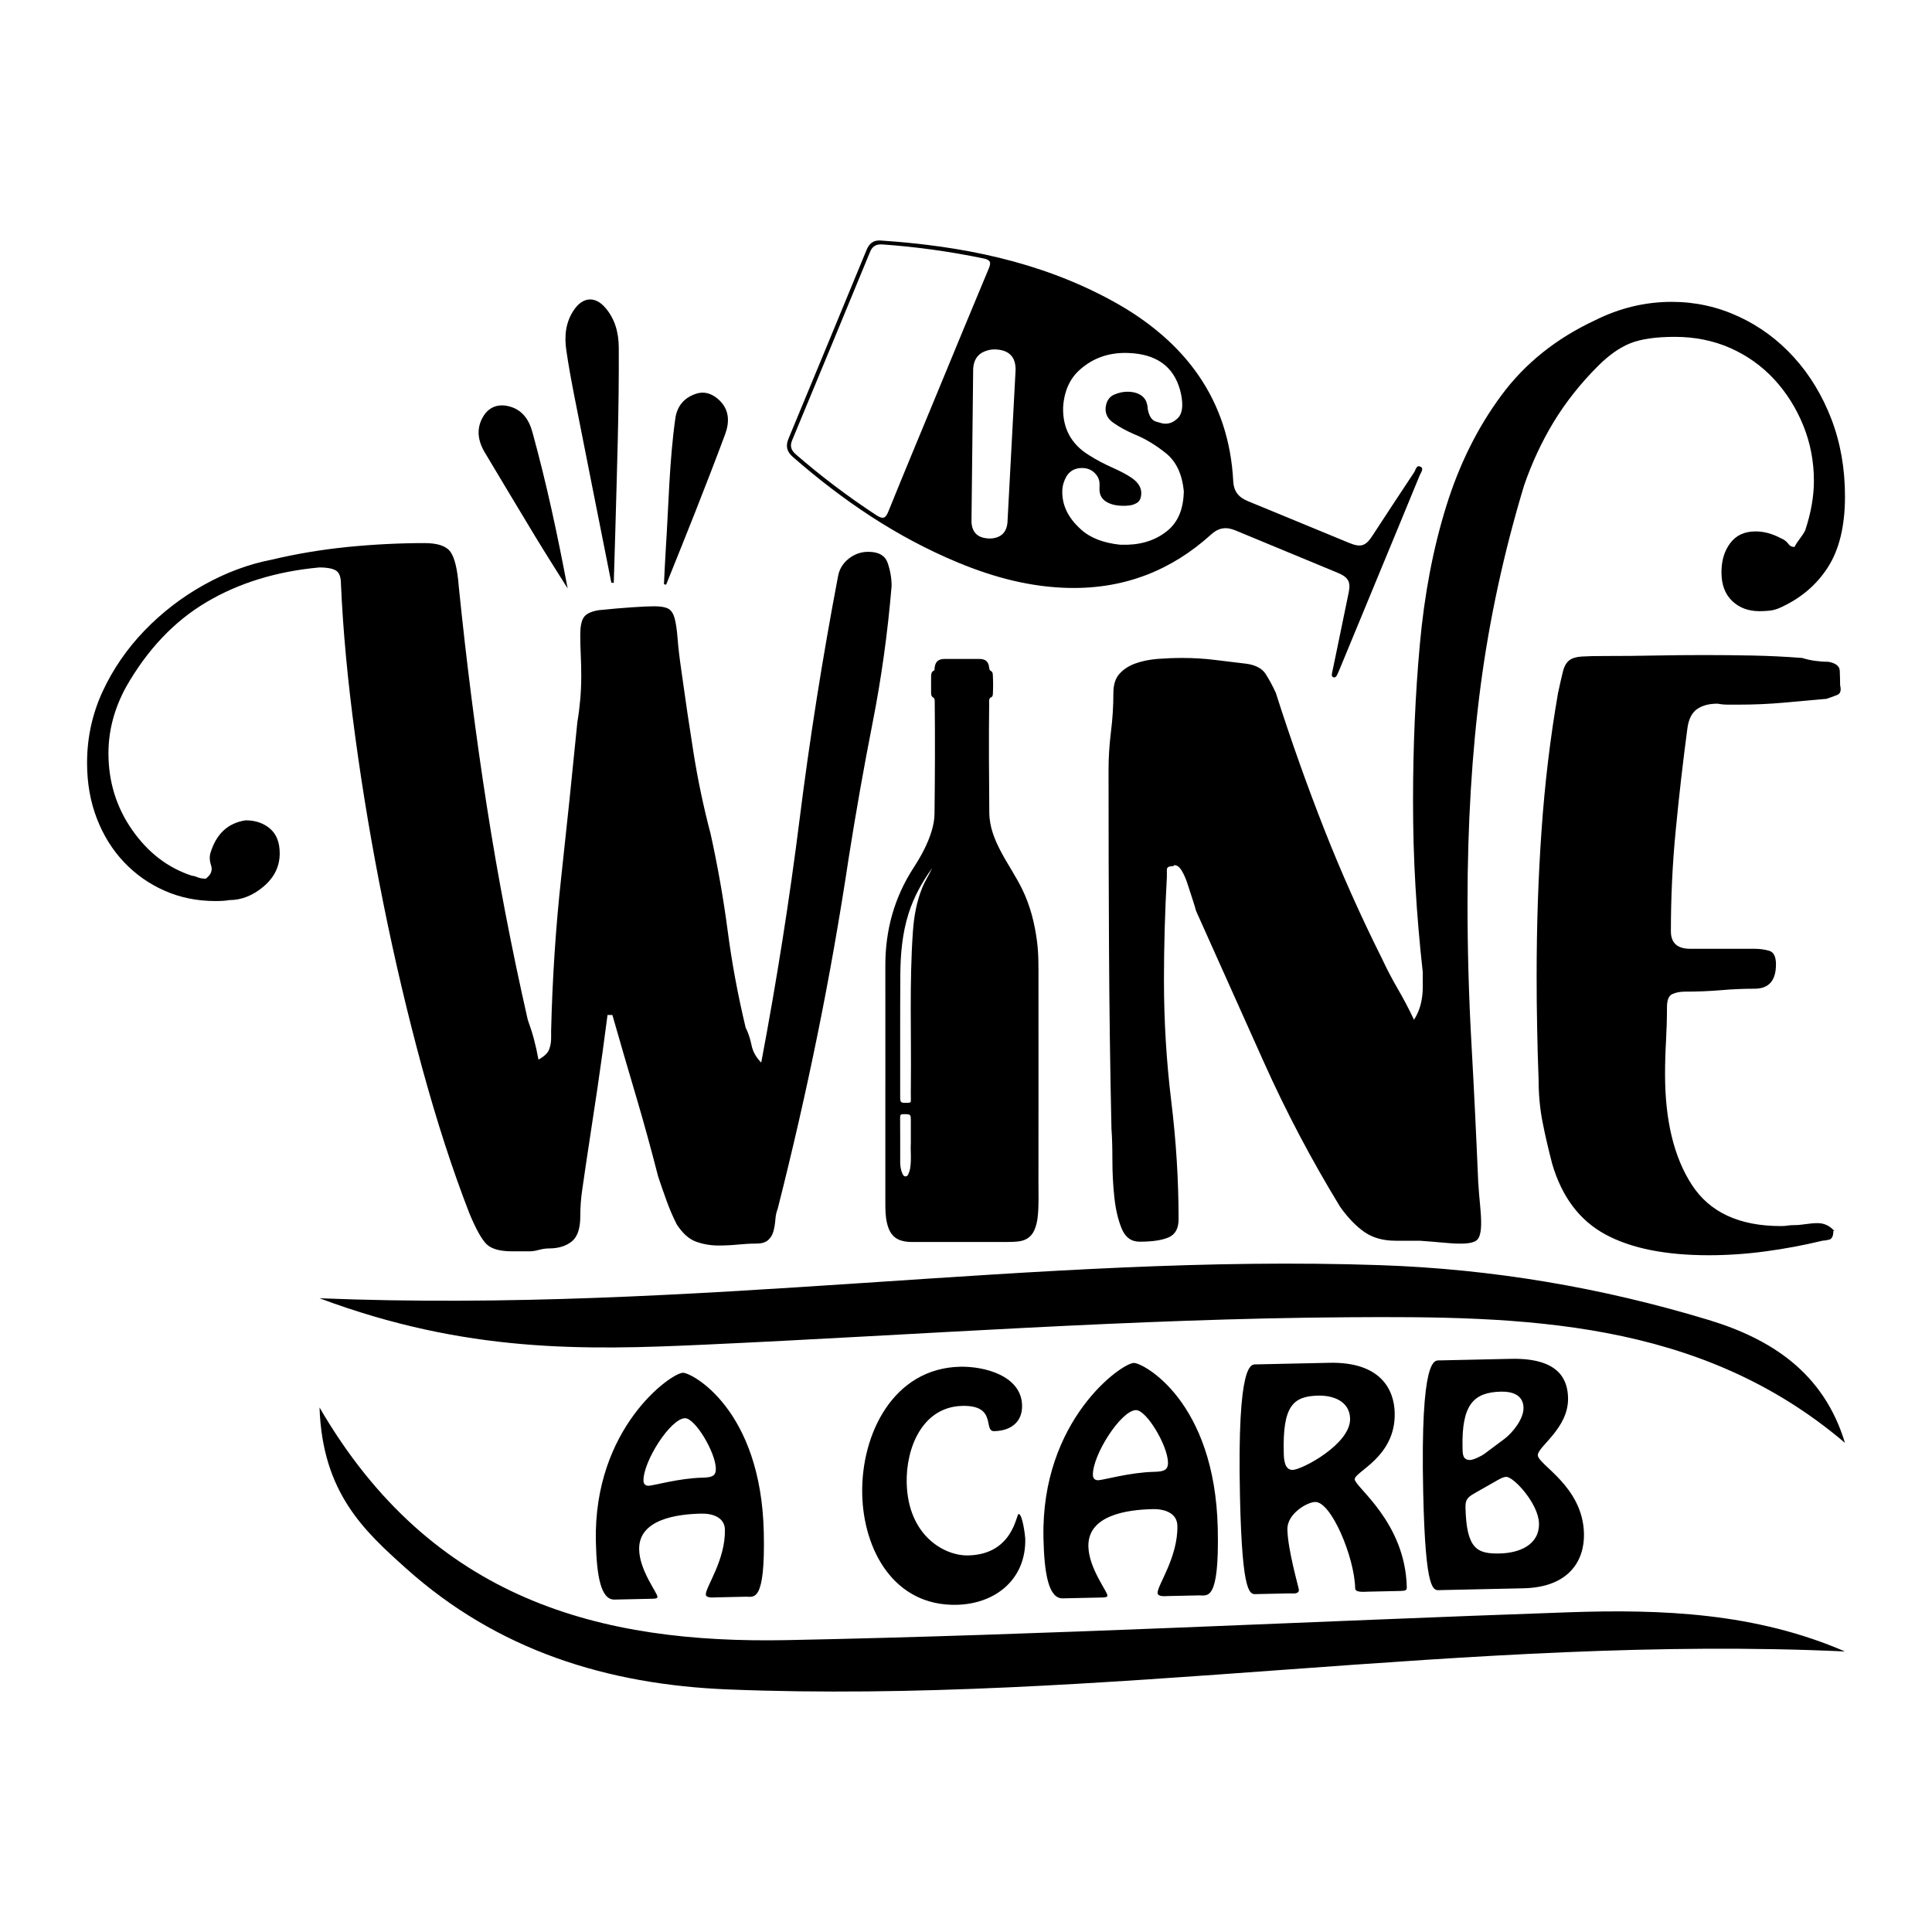
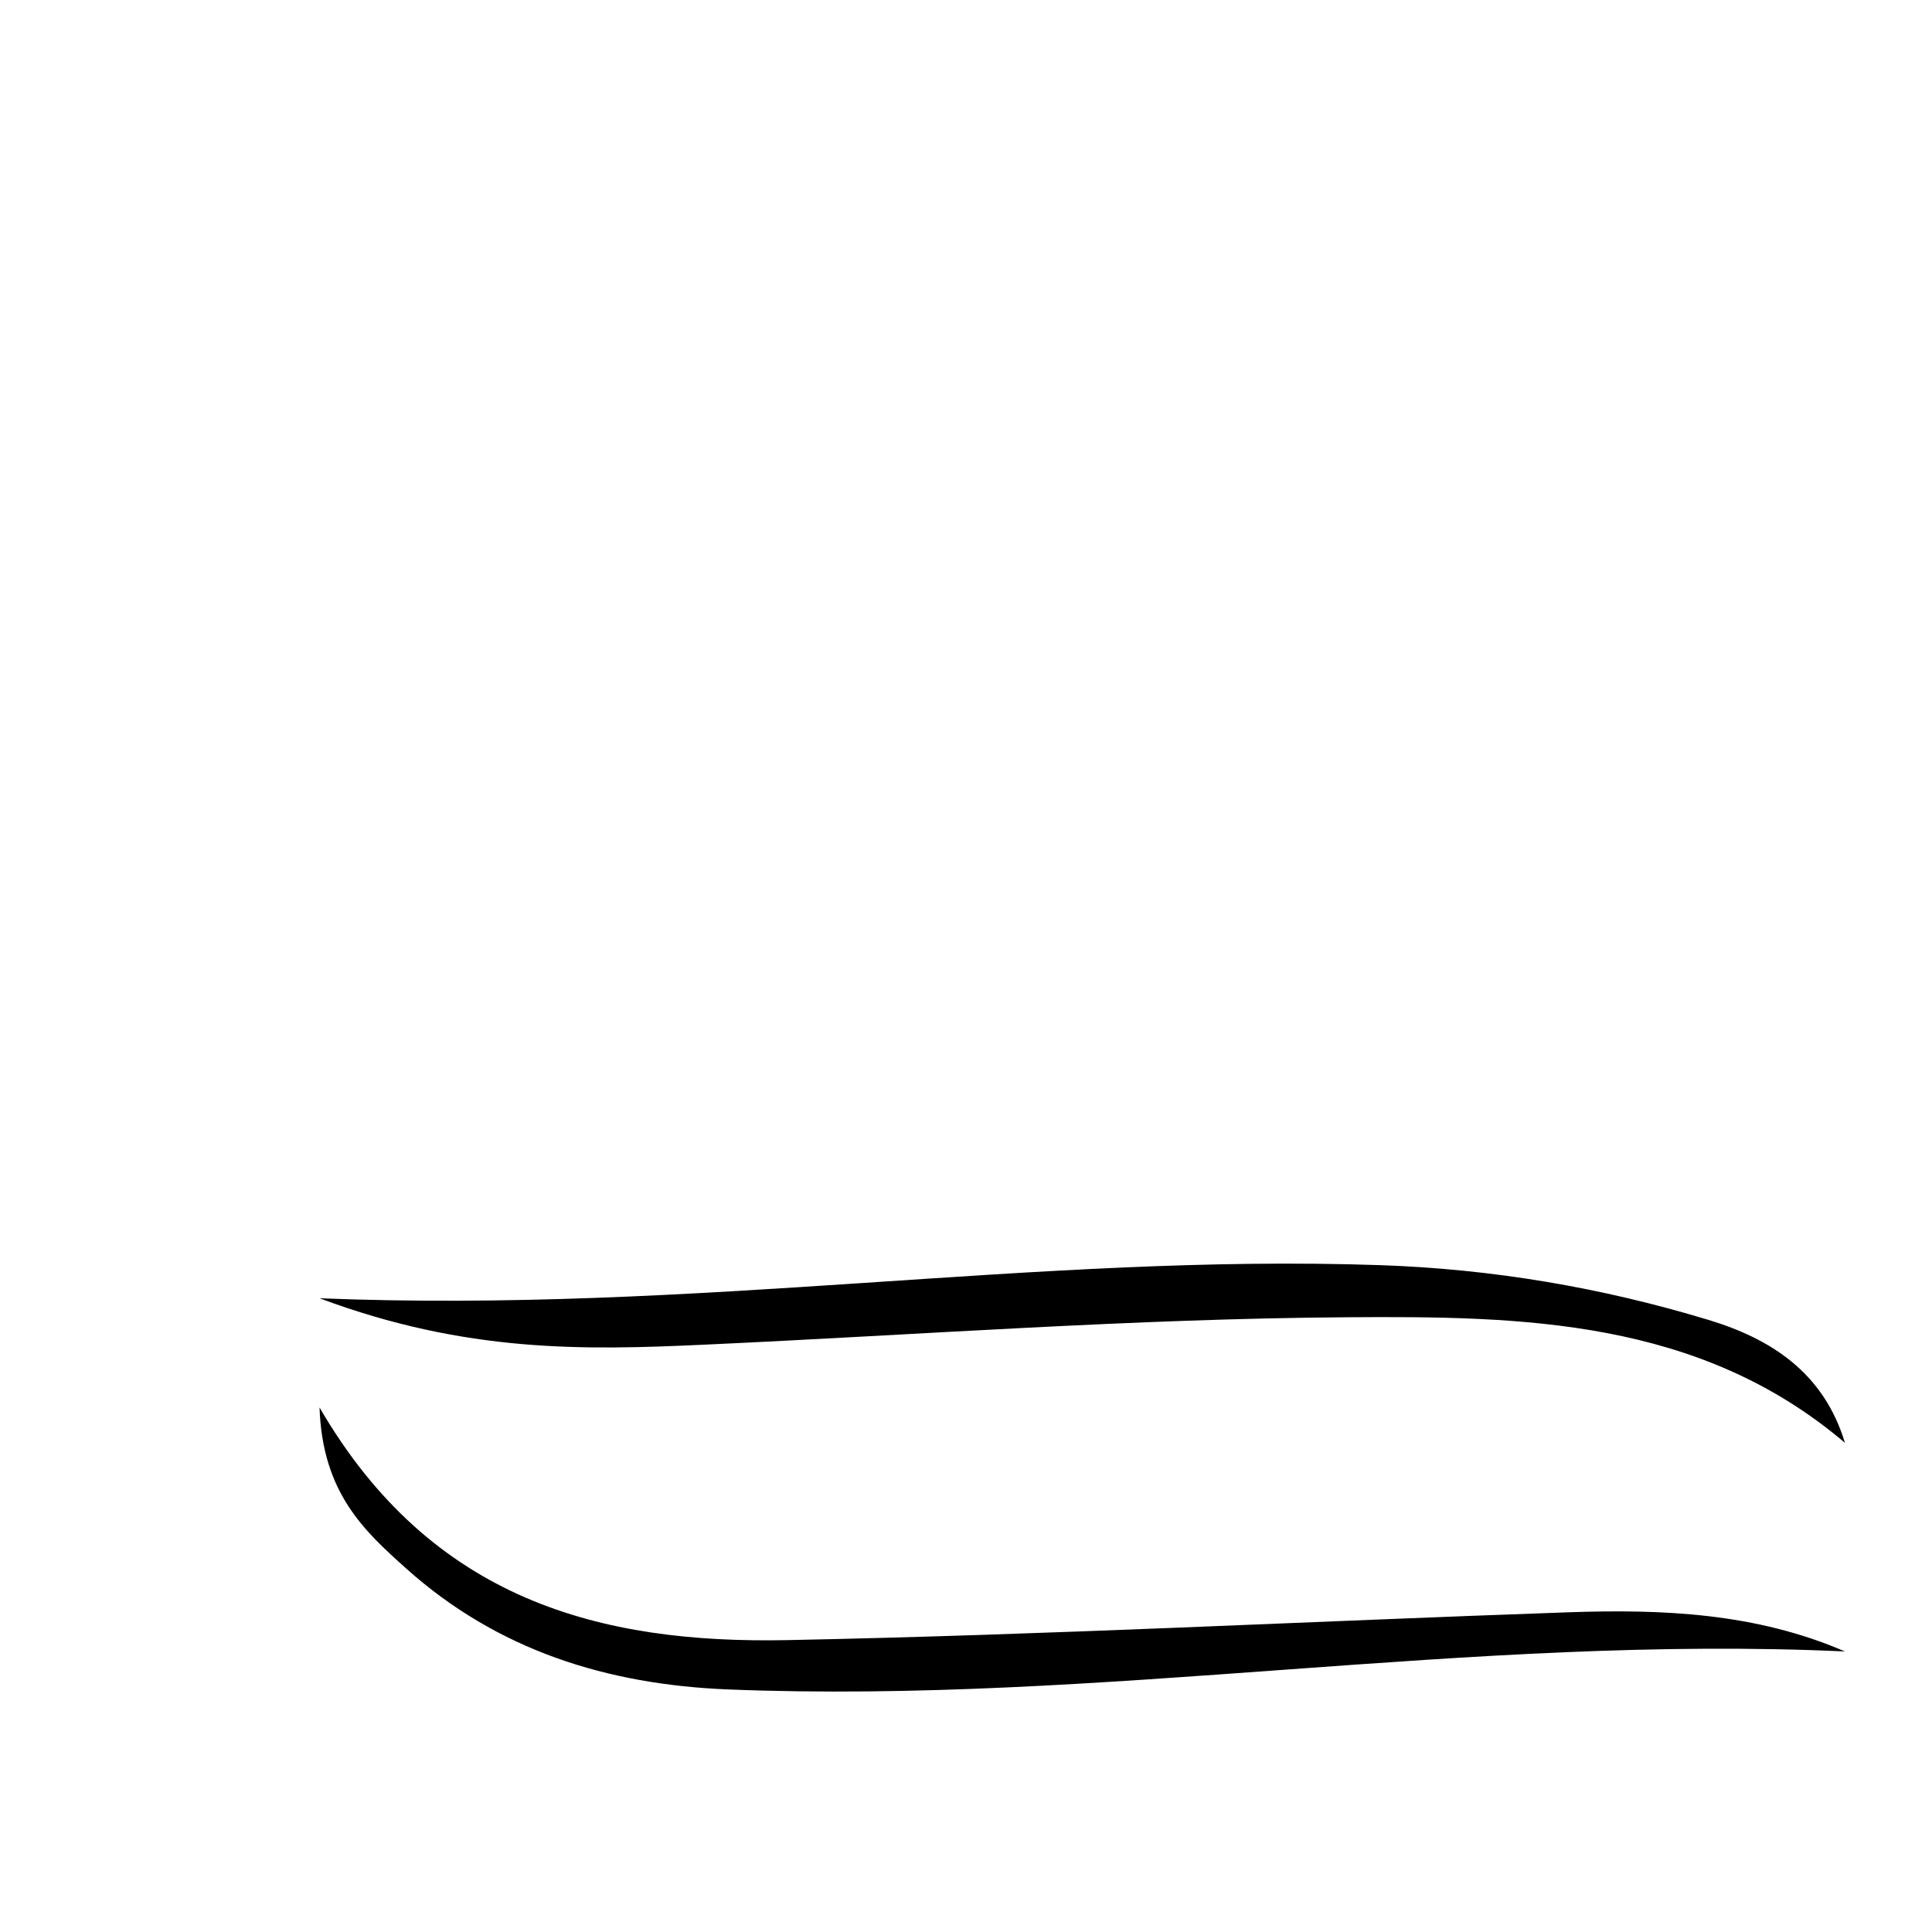
<svg xmlns="http://www.w3.org/2000/svg" version="1.1" id="Layer_1" x="0px" y="0px" viewBox="0 0 864 864" style="enable-background:new 0 0 864 864;" xml:space="preserve">
  <g>
-     <path d="M635.31,208.75c-1.88-1.05-2.17,1.37-2.84,2.38c-6.34,9.5-12.57,19.07-18.83,28.62c-2.92,4.46-5.1,5.17-10.25,3.06   c-15.12-6.21-30.21-12.52-45.34-18.7c-4.26-1.74-6.31-4.49-6.54-8.86c-1.87-36.3-21.18-62.82-54.51-80.93   c-32.27-17.54-67.23-24.35-103.15-26.76c-3.5-0.24-5.21,1.52-6.35,4.29c-11.6,28.13-23.22,56.26-34.89,84.36   c-1.31,3.16-0.87,5.66,1.96,8.13c22.19,19.37,46.33,35.84,73.93,47.27c16.04,6.64,32.53,11.01,49.81,11.32   c25.05,0.45,45.92-8.14,63.35-23.95c3.23-2.92,6.59-3.56,10.86-1.77c15.21,6.36,30.48,12.6,45.7,18.94   c4.78,1.99,5.89,4.06,4.93,8.79c-1.86,9.16-3.77,18.3-5.66,27.45c-0.6,2.92-1.22,5.84-1.83,8.77c-0.14,0.67-0.14,1.42,0.63,1.7   c0.75,0.27,1.29-0.27,1.59-0.87c0.46-0.93,0.86-1.88,1.26-2.84c5.89-14.24,11.78-28.48,17.66-42.72   c6.03-14.6,12.09-29.19,18.08-43.81C635.36,211.38,636.91,209.64,635.31,208.75z M419.45,174.92   c-7.41,17.94-14.9,35.85-22.18,53.85c-1.26,3.11-2.4,3.57-5.49,1.55c-12.6-8.26-24.54-17.3-35.86-27.11   c-2.2-1.91-2.73-3.75-1.68-6.29c11.67-28.08,23.29-56.19,34.87-84.31c1.04-2.52,2.69-3.5,5.62-3.29   c15.09,1.06,30.05,3.16,44.95,6.22c3.32,0.68,3.65,1.8,2.51,4.52C434.53,138.3,427.02,156.62,419.45,174.92z M450.53,233.86   c-0.35,3.21-1.74,5.28-4.32,6.3c-1.35,0.51-2.56,0.7-3.89,0.65c-5.08-0.16-7.66-2.69-7.87-7.47l0.76-68.51   c0.25-3.88,2.02-6.49,5.21-7.72c1.59-0.61,3.05-0.9,4.62-0.85c6.16,0.2,9.21,3.3,9.14,9.18L450.53,233.86z M529.38,220.41   c-0.26,7.99-2.99,13.9-8.32,17.73c-5.33,3.94-11.8,5.73-19.78,5.47l-0.36-0.01c-7.6-0.8-13.45-3.1-17.57-6.9   c-5.76-5.18-8.48-10.93-8.28-17.26c0.07-2.33,0.75-4.42,1.78-6.27c1.54-2.62,4-3.98,7.39-3.87c2.54,0.08,4.56,1.15,6.07,3.08   c1.05,1.37,1.48,2.82,1.43,4.6l-0.05,1.44c-0.08,2.55,0.82,4.47,2.72,5.75c1.89,1.28,4.3,1.92,7.2,2.01   c2.78,0.09,4.85-0.18,6.33-1.02c1.6-0.73,2.37-2.15,2.44-4.48c0.08-2.55-1.3-4.82-4.02-6.79c-2.48-1.74-5.58-3.29-9.04-4.84   c-3.46-1.55-6.91-3.33-10.23-5.44c-8.07-4.92-11.95-12.16-11.65-21.59c0.47-7.21,3.08-12.9,7.68-16.86   c5.85-5.14,12.95-7.58,21.29-7.31c12.69,0.41,20.38,5.99,23.31,16.52c0.76,2.8,1.04,5.14,0.98,7.14c-0.08,2.44-0.74,4.31-1.99,5.49   c-1.75,1.72-3.59,2.55-5.77,2.48c-0.73-0.02-1.93-0.29-3.84-0.9c-1.92-0.51-3.19-2.33-3.81-5.57c-0.07-1.56-0.39-2.9-0.96-4.03   c-1.38-2.38-4-3.68-7.74-3.8c-2.18-0.07-4.25,0.42-6.46,1.35c-2.21,1.04-3.49,3.11-3.71,6.1c-0.09,2.77,1.17,4.92,3.66,6.56   c2.48,1.75,5.46,3.4,9.04,4.96c5.14,2.05,9.88,4.98,14.48,8.69c4.48,3.7,7.08,9.34,7.81,16.8L529.38,220.41z" />
-     <path d="M464.41,438.89c0-6,0.12-12-0.66-17.98c-1.05-8.08-3.02-15.88-6.6-23.22c-2.79-5.73-6.42-10.99-9.41-16.62   c-2.94-5.53-5.27-11.25-5.32-17.65c-0.14-16.31-0.25-32.62-0.06-48.93c0.01-1.03-0.31-2.19,1.08-2.77c0.41-0.17,0.55-0.85,0.58-1.4   c0.14-2.87,0.14-5.74-0.03-8.62c-0.04-0.65-0.22-1.33-0.8-1.61c-0.71-0.34-0.74-0.86-0.82-1.51c-0.33-2.77-1.63-3.89-4.46-3.9   c-5.12-0.01-10.25,0-15.37,0c-2.94,0-4.29,1.2-4.6,4.11c-0.04,0.38,0.16,0.85-0.35,1.11c-1.04,0.53-1.18,1.54-1.2,2.54   c-0.03,2.4-0.02,4.81,0,7.21c0,0.8,0.06,1.74,0.75,2.13c0.94,0.54,0.86,1.3,0.87,2.11c0.19,16.66,0.1,33.33-0.09,49.99   c-0.03,2.63-0.51,5.19-1.27,7.7c-1.79,5.96-4.78,11.36-8.12,16.52c-8.64,13.33-12.62,27.92-12.6,43.72   c0.03,17.51,0.01,35.02,0.01,52.53c0,0-0.01,0-0.01,0c0,17.88,0,35.75,0,53.63c0,2.93,0.04,5.86,0.68,8.73   c0.82,3.69,2.41,6.81,6.34,8.05c1.61,0.51,3.27,0.67,4.95,0.67c14.06,0.01,28.12,0.01,42.19-0.01c1.82,0,3.66-0.03,5.46-0.26   c3.21-0.4,5.69-1.99,7.02-5.04c0.8-1.82,1.24-3.75,1.47-5.73c0.61-5.31,0.35-10.65,0.36-15.97   C464.44,498.59,464.42,468.74,464.41,438.89z M406.98,522.74c-0.13,0.76-0.43,1.5-0.71,2.22c-0.24,0.6-0.61,1.14-1.35,1.12   c-0.73-0.02-1.08-0.6-1.34-1.17c-0.7-1.6-1-3.3-1.01-5.03c-0.01-6.74,0.02-13.48-0.03-20.22c-0.01-1.11,0.33-1.4,1.41-1.4   c3.39,0.01,3.38-0.04,3.38,3.35c0,2.93,0,5.85,0,9.49C407.11,514.5,407.69,518.64,406.98,522.74z M412.48,396.88   c-2.6,6.36-3.76,13.02-4.23,19.8c-1.6,22.86-0.66,45.75-0.91,68.63c-0.02,2.19-0.04,4.38,0.01,6.57c0.02,0.89-0.16,1.28-1.18,1.3   c-3.64,0.08-3.61,0.12-3.61-3.54c0.02-17.92-0.05-35.84,0.07-53.76c0.06-9.26,0.88-18.45,3.69-27.36   c2.33-7.38,6.05-14.04,10.52-20.29C415.52,391.21,413.71,393.88,412.48,396.88z M398.73,262.05c-1.74,20.9-4.58,41.27-8.49,61.13   c-3.91,19.87-7.46,39.96-10.66,60.25c-4.06,26.97-8.7,53.29-13.92,78.96c-5.21,25.67-11.16,51.72-17.85,78.1   c-0.57,1.45-0.95,3.11-1.07,5c-0.15,1.89-0.44,3.64-0.88,5.21c-0.42,1.6-1.24,2.9-2.4,3.91c-1.16,1.03-2.9,1.53-5.21,1.53   c-2.61,0-5.36,0.15-8.26,0.44s-5.8,0.42-8.7,0.42c-3.49,0-6.81-0.57-10.01-1.72c-3.2-1.16-6.1-3.78-8.7-7.84   c-1.74-3.49-3.26-7.02-4.56-10.66c-1.3-3.62-2.54-7.17-3.7-10.66c-3.2-12.47-6.52-24.58-10.01-36.33   c-3.49-11.75-6.96-23.71-10.45-35.89h-2.17c-1.45,11.31-2.99,22.33-4.56,33.05c-1.6,10.74-3.28,21.76-5,33.07   c-0.59,4.08-1.18,8.05-1.74,11.96c-0.59,3.93-0.88,7.9-0.88,11.96c0,5.53-1.3,9.29-3.91,11.33c-2.61,2.02-5.95,3.03-10.01,3.03   c-1.45,0-2.96,0.23-4.56,0.65c-1.6,0.44-2.99,0.65-4.14,0.65h-7.82c-5.53,0-9.36-1.07-11.54-3.26c-2.17-2.17-4.71-6.75-7.61-13.71   c-7.55-19.42-14.57-41.1-21.11-65.02c-6.52-23.94-12.32-48.52-17.39-73.75c-5.09-25.25-9.29-50.18-12.61-74.84   c-3.34-24.64-5.44-47.26-6.33-67.86c0-3.2-0.8-5.21-2.38-6.1c-1.6-0.86-3.99-1.3-7.19-1.3c-19.13,1.74-35.97,6.9-50.45,15.45   c-14.51,8.56-26.55,21.25-36.12,38.07c-5.21,9.57-7.84,19.42-7.84,29.58c0,12.76,3.55,24.22,10.66,34.37   c7.11,10.15,16.04,16.97,26.76,20.43c0.59,0,1.37,0.23,2.4,0.65c1.01,0.44,2.25,0.65,3.7,0.65c2.31-1.72,3.11-3.7,2.4-5.87   c-0.74-2.17-0.8-4.14-0.23-5.87c2.63-8.41,7.84-13.2,15.66-14.36c4.35,0,7.99,1.24,10.89,3.7c2.88,2.46,4.35,6.16,4.35,11.08   c0,5.8-2.4,10.74-7.19,14.8c-4.77,4.06-9.94,6.1-15.43,6.1c-1.47,0.29-3.49,0.42-6.1,0.42c-8.14,0-15.66-1.51-22.62-4.56   c-6.96-3.05-13.06-7.32-18.27-12.82c-5.23-5.51-9.29-12.05-12.19-19.59c-2.9-7.53-4.35-15.79-4.35-24.79   c0-11.31,2.33-21.97,6.96-31.98c4.65-10.01,10.89-19.07,18.71-27.2c7.84-8.11,16.67-14.93,26.55-20.43   c9.84-5.51,19.99-9.29,30.44-11.31c11.02-2.63,22.33-4.5,33.93-5.68c11.6-1.14,23.06-1.72,34.37-1.72c5.8,0,9.65,1.3,11.54,3.91   c1.87,2.61,3.11,7.69,3.7,15.22c3.47,34.22,7.67,67.15,12.61,98.76c4.92,31.62,11.02,63.38,18.27,95.27   c1.16,3.2,2.1,6.16,2.82,8.91c0.74,2.77,1.39,5.74,1.96,8.93c2.63-1.45,4.2-2.99,4.79-4.58c0.59-1.58,0.88-3.26,0.88-5v-3.47   c0.57-23.5,2.08-46.48,4.56-68.95c2.46-22.47,4.86-45.47,7.17-68.95c0.59-3.49,1.01-6.9,1.3-10.24c0.29-3.32,0.44-6.75,0.44-10.22   c0-3.2-0.06-6.31-0.21-9.36c-0.15-3.05-0.23-6.16-0.23-9.36c0-3.49,0.5-6.01,1.53-7.61c1.01-1.6,3.26-2.69,6.75-3.26   c5.78-0.59,10.78-1.03,15.01-1.3c4.18-0.29,7.46-0.44,9.78-0.44c2.9,0,5,0.36,6.31,1.09c1.3,0.71,2.25,2.17,2.84,4.35   c0.57,2.17,1.01,5.15,1.3,8.91c0.27,3.76,0.86,8.7,1.74,14.78c1.72,12.49,3.53,24.66,5.42,36.56c1.89,11.9,4.41,23.92,7.61,36.1   c3.2,14.51,5.74,28.95,7.63,43.31c1.87,14.34,4.56,28.78,8.03,43.29c1.16,2.31,2.04,4.92,2.63,7.82c0.57,2.9,2.02,5.51,4.35,7.84   c6.96-36.83,12.68-73.16,17.18-108.98c4.5-35.82,10.22-72,17.18-108.56c0.59-3.17,2.19-5.78,4.79-7.82s5.51-3.05,8.7-3.05   c4.65,0,7.55,1.66,8.7,5C398.14,255.18,398.73,258.59,398.73,262.05z M662.15,306.64c-3.91,29.75-5.87,62.16-5.87,97.25   c0,20.88,0.57,41.69,1.74,62.42c1.16,20.75,2.17,41.56,3.05,62.44c0.27,4.08,0.57,7.55,0.86,10.45s0.44,5.51,0.44,7.82   c0,3.78-0.59,6.24-1.74,7.4c-1.16,1.16-3.64,1.74-7.4,1.74c-2.33,0-4.94-0.15-7.82-0.44c-2.92-0.27-6.39-0.57-10.45-0.86h-10.87   c-5.53,0-10.17-1.3-13.94-3.91c-3.76-2.63-7.4-6.39-10.87-11.31c-12.76-20.9-24.16-42.49-34.16-64.83   c-10.01-22.33-20.08-44.82-30.23-67.44c-0.29-1.16-0.8-2.82-1.51-5c-0.74-2.17-1.47-4.41-2.19-6.73c-0.71-2.33-1.6-4.35-2.61-6.1   s-2.1-2.61-3.26-2.61c-0.29,0-0.44,0.06-0.44,0.21s-0.15,0.21-0.44,0.21c-1.72,0-2.61,0.53-2.61,1.53s0,2.1,0,3.26   c-0.86,15.66-1.3,31.03-1.3,46.12c0,18.27,1.09,36.33,3.26,54.15c2.19,17.85,3.28,35.47,3.28,52.87c0,4.06-1.47,6.73-4.35,8.03   c-2.9,1.3-7.25,1.98-13.06,1.98c-3.78,0-6.45-1.98-8.05-5.89s-2.69-8.56-3.26-13.92c-0.59-5.36-0.88-10.95-0.88-16.76   c0-5.8-0.15-10.45-0.42-13.92c-0.59-26.97-0.95-53.73-1.09-80.26c-0.15-26.55-0.21-53.29-0.21-80.26c0-5.51,0.36-11.16,1.07-16.99   c0.74-5.78,1.09-11.58,1.09-17.39c0-3.76,0.95-6.69,2.84-8.7c1.87-2.04,4.27-3.55,7.17-4.56c2.9-1.03,6.16-1.68,9.8-1.98   c3.62-0.27,7.32-0.42,11.08-0.42c4.94,0,9.71,0.29,14.36,0.86c4.65,0.59,9.42,1.16,14.36,1.74c4.06,0.59,6.9,2.1,8.49,4.56   c1.58,2.48,3.11,5.3,4.56,8.49c6.66,20.88,13.85,41.1,21.53,60.69c7.69,19.57,16.33,38.93,25.9,58.06   c2.31,4.94,4.71,9.5,7.17,13.71s4.86,8.79,7.19,13.71c1.45-2.31,2.46-4.71,3.05-7.17c0.57-2.46,0.86-4.86,0.86-7.19v-6.96   c-1.45-13.06-2.54-25.82-3.26-38.28c-0.74-12.47-1.09-25.23-1.09-38.28c0-24.37,1.01-47.72,3.05-70.05   c2.02-22.33,5.93-42.84,11.75-61.58c5.78-18.69,13.98-35.22,24.58-49.58c10.57-14.36,24.58-25.6,41.98-33.72   c11.02-5.51,22.47-8.26,34.37-8.26c10.43,0,20.37,2.18,29.79,6.53c9.44,4.35,17.7,10.44,24.81,18.27   c7.11,7.83,12.68,17.04,16.76,27.62c4.06,10.6,6.08,22.13,6.08,34.6c0,13.33-2.61,23.99-7.82,31.95   c-5.21,7.99-12.47,14-21.76,18.06c-1.45,0.59-2.9,0.95-4.35,1.09s-2.9,0.21-4.35,0.21c-4.92,0-8.98-1.51-12.17-4.56   c-3.2-3.05-4.79-7.32-4.79-12.82c0-5.23,1.3-9.59,3.93-13.06c2.61-3.49,6.37-5.23,11.31-5.23c3.76,0,7.53,1.03,11.31,3.05   c1.45,0.59,2.52,1.39,3.26,2.4c0.71,1.03,1.66,1.51,2.82,1.51c0.59-1.14,1.39-2.38,2.4-3.68c1.01-1.32,1.81-2.54,2.4-3.7   c2.61-7.84,3.91-15.22,3.91-22.2c0-8.69-1.6-16.97-4.77-24.8c-3.2-7.83-7.55-14.72-13.06-20.67c-5.51-5.94-12.05-10.58-19.57-13.92   c-7.55-3.33-15.83-5-24.81-5c-8.41,0-15.01,0.95-19.8,2.83c-4.77,1.89-9.65,5.3-14.57,10.23c-7.82,7.83-14.42,16.17-19.8,25.01   c-5.36,8.85-9.78,18.35-13.27,28.51C672.51,247.13,666.08,276.92,662.15,306.64z M822.91,306.43c0.57,2.33,0.15,3.78-1.3,4.35   c-1.45,0.59-3.05,1.16-4.79,1.74c-6.37,0.59-12.82,1.16-19.36,1.74c-6.52,0.57-13.12,0.86-19.78,0.86c-1.45,0-3.05,0-4.79,0   s-3.34-0.15-4.79-0.44c-3.76,0-6.81,0.8-9.12,2.4c-2.33,1.6-3.78,4.44-4.35,8.49c-2.04,15.37-3.78,30.52-5.21,45.45   c-1.47,14.95-2.19,30.1-2.19,45.47c0,5.21,2.9,7.82,8.7,7.82h28.72c2.31,0,4.5,0.29,6.52,0.88c2.04,0.59,3.05,2.61,3.05,6.1   c0,7.25-3.2,10.87-9.57,10.87c-4.94,0-9.94,0.21-15.01,0.65c-5.09,0.44-10.39,0.65-15.89,0.65c-2.31,0-4.27,0.36-5.87,1.09   c-1.6,0.71-2.4,2.67-2.4,5.87c0,4.94-0.15,9.94-0.42,15.01c-0.29,5.09-0.44,10.09-0.44,15.01c0,20.6,3.97,37.06,11.96,49.38   c7.97,12.32,21.23,18.48,39.82,18.48c1.16,0,2.17-0.06,3.03-0.21c0.88-0.15,1.89-0.21,3.05-0.21c1.45,0,3.11-0.15,5-0.44   c1.89-0.29,3.7-0.44,5.44-0.44c2.9,0,5.36,1.18,7.4,3.49h-0.44c0,2.31-0.65,3.64-1.96,3.91c-1.3,0.29-2.25,0.44-2.84,0.44   c-8.41,2.04-16.88,3.62-25.44,4.77c-8.56,1.16-17.05,1.74-25.46,1.74c-19.42,0-34.88-3.11-46.33-9.36   c-11.46-6.22-19.36-16.73-23.71-31.53c-1.72-6.66-3.2-12.97-4.35-18.92c-1.16-5.95-1.72-12.26-1.72-18.92   c-0.29-7.55-0.53-15.24-0.65-23.06c-0.17-7.84-0.23-15.51-0.23-23.06c0-22.33,0.71-44.02,2.19-65.04   c1.45-21.02,3.91-41.54,7.38-61.55c0.88-4.06,1.6-7.25,2.19-9.59c0.57-2.31,1.51-3.97,2.82-5c1.32-1.01,3.2-1.58,5.68-1.72   c2.46-0.15,5.87-0.23,10.22-0.23c7.53,0,15.01-0.06,22.41-0.21c7.38-0.15,14.72-0.21,21.97-0.21c7.23,0,14.48,0.06,21.74,0.21   s14.65,0.5,22.2,1.09c1.74,0.57,3.7,1.01,5.87,1.3c2.19,0.29,4.14,0.42,5.89,0.42c3.17,0.59,4.86,1.89,5,3.93   C822.82,301.93,822.91,304.12,822.91,306.43z" />
-     <path d="M320.2,714.35c-1.07,0.02-4.51,0.46-4.55-1.33c-0.07-3.33,8.83-15.42,8.53-28.98c-0.12-5.35-5.27-7.26-10.63-7.14   c-10.82,0.24-28.02,2.51-27.72,16.07c0.2,9.4,8.15,19.34,8.19,21.12c0.02,0.71-0.7,0.85-2.24,0.88l-17,0.37   c-6.07,0.13-7.97-10.53-8.31-25.99c-1.11-50.89,33.69-75.32,38.92-75.44c3.92-0.09,34.97,16.25,36.18,71.42   c0.69,31.75-4.49,28.65-8.06,28.73L320.2,714.35z M287.77,662.23c0.03,1.43,0.88,2.24,2.31,2.21c2.14-0.05,13.61-3.39,24.07-3.62   c4.16-0.09,6.06-0.72,5.98-4.05c-0.16-7.37-9.3-22.64-13.82-22.54C299.89,634.37,287.58,653.55,287.77,662.23z M385.59,668.22   c-0.58-26.78,13.83-56.36,43.83-57.01c10.73-0.23,27.37,3.97,27.66,17.3c0.16,7.16-4.69,11.34-12.47,11.51   c-5.06,0.11,1.48-11.64-14.2-11.3c-18.02,0.39-25.27,18.95-24.93,34.38c0.51,23.57,16.76,32.72,27.5,32.49   c20.11-0.44,21.44-18.49,22.56-18.52c1.73-0.04,2.93,9.81,2.96,11.05c0.4,18.26-13.44,29.18-30.71,29.56   C399.77,718.28,386.13,693.15,385.59,668.22z M522.4,713.76c-1.12,0.02-4.68,0.47-4.73-1.38c-0.08-3.45,9.16-16,8.86-30.07   c-0.12-5.55-5.47-7.54-11.03-7.42c-11.23,0.24-29.08,2.61-28.77,16.68c0.21,9.75,8.46,20.07,8.5,21.92   c0.02,0.74-0.72,0.88-2.32,0.92l-17.65,0.38c-6.3,0.14-8.27-10.93-8.62-26.98c-1.15-52.82,34.97-78.18,40.4-78.3   c4.07-0.09,36.3,16.86,37.55,74.13c0.72,32.95-4.66,29.74-8.36,29.82L522.4,713.76z M488.75,659.67c0.03,1.48,0.92,2.33,2.39,2.3   c2.22-0.05,14.13-3.52,24.98-3.76c4.32-0.09,6.29-0.75,6.21-4.21c-0.17-7.65-9.65-23.5-14.34-23.39   C501.33,630.75,488.55,650.66,488.75,659.67z M594.46,609.45c22.95-0.5,29.04,11.96,29.26,22.45c0.43,19.75-17.96,26.2-17.88,29.65   c0.08,3.46,22.65,19.14,23.28,48.27c0.03,1.36-0.46,1.61-3.05,1.67l-13.95,0.3c-2.22,0.05-6.04,0.5-6.08-1.47   c-0.3-13.95-10.72-38.79-17.87-38.63c-3.71,0.08-12.6,5.34-12.45,12.25c0.2,9.38,5.14,26.18,5.15,27.05   c0.05,2.1-3.05,1.55-4.29,1.58l-14.31,0.31c-3.09,0.07-6.74,2.49-7.75-43.79c-1.33-60.97,5.14-58.89,7.23-58.93L594.46,609.45z    M603.77,634.44c-0.17-7.78-7.52-10.46-14.18-10.31c-11.23,0.24-16.08,4.43-15.48,25.77c0.06,2.59,0.29,7.53,3.98,7.45   C582.29,657.26,604.02,645.79,603.77,634.44z M644.21,711.1c-3.09,0.07-6.74,2.49-7.75-43.79c-1.33-60.97,5.14-58.89,7.23-58.93   l31.97-0.7c21.85-0.48,25.4,9.57,25.58,17.47c0.3,13.58-13.6,21.78-13.52,25.61c0.09,4.32,20.18,13.89,20.64,35.11   c0.26,12.1-6.77,23.98-27.01,24.42L644.21,711.1z M672.86,643.43c3.52-2.67,8.57-8.83,8.46-13.89c-0.13-5.92-5.35-7.29-10.03-7.19   c-12.22,0.27-17.66,5.7-17.24,24.95c0.05,2.47-0.12,5.68,3.33,5.61c1.49-0.03,4.66-1.46,6.61-2.86L672.86,643.43z M660.53,667.16   c-3.3,1.93-5.25,2.71-5.16,6.78c0.41,18.76,5.14,21,15.27,20.78c8.88-0.19,17.81-3.85,17.6-13.47   c-0.19-8.76-11.31-20.87-14.65-20.79c-1.61,0.04-3.8,1.44-5.14,2.21L660.53,667.16z" />
    <path d="M825.07,738.54c-167.09-7.72-332.53,23.68-499.37,16.99c-54.2-2.17-103.16-17.45-144.05-54.09   c-18.62-16.69-37.49-33.76-38.75-72c50.22,86.47,126,105.67,209.01,104.03c116.57-2.31,233.07-8.4,349.61-12.45   C743.47,719.57,785.18,721.29,825.07,738.54z M764.02,590.26c-47.78-14.47-96.61-22.77-146.86-24.48   c-153.46-5.24-305.62,21.6-474.25,14.81c65.58,24.52,118.59,23.2,171.72,20.77c96.01-4.39,192-11.65,288.03-12.28   c77.72-0.52,157.17,0.64,222.41,56.17C815.5,613.61,791.7,598.65,764.02,590.26z" />
-     <path d="M273.39,260.57c-5.48-27.6-10.99-55.2-16.42-82.8c-1.38-7.03-2.69-14.09-3.72-21.18c-0.92-6.36-0.33-12.53,3.49-18.09   c3.9-5.67,9.31-6.19,13.86-0.99c4.48,5.11,6.08,11.31,6.12,17.97c0.16,27.63-0.83,55.23-1.57,82.84c-0.2,7.45-0.45,14.9-0.67,22.34   C274.12,260.64,273.76,260.61,273.39,260.57z M238.09,193.22c-1.63-5.91-4.9-10.48-11.4-11.72c-4.44-0.84-8.16,0.85-10.44,4.5   c-3.38,5.41-2.65,11.01,0.57,16.38c7.56,12.59,15.06,25.23,22.68,37.78c4.69,7.72,9.56,15.34,14.35,23   C249.38,239.42,244.41,216.16,238.09,193.22z M297.9,261.46c4.35-10.84,8.75-21.65,13.02-32.51c4.54-11.55,9.04-23.11,13.36-34.74   c2-5.38,1.94-10.82-2.49-15.13c-2.85-2.77-6.43-4.35-10.58-2.97c-5.33,1.77-8.44,5.57-9.21,11.06c-2.7,19.26-2.97,38.7-4.24,58.06   c-0.35,5.35-0.56,10.7-0.84,16.05C297.26,261.33,297.58,261.39,297.9,261.46z" />
  </g>
</svg>